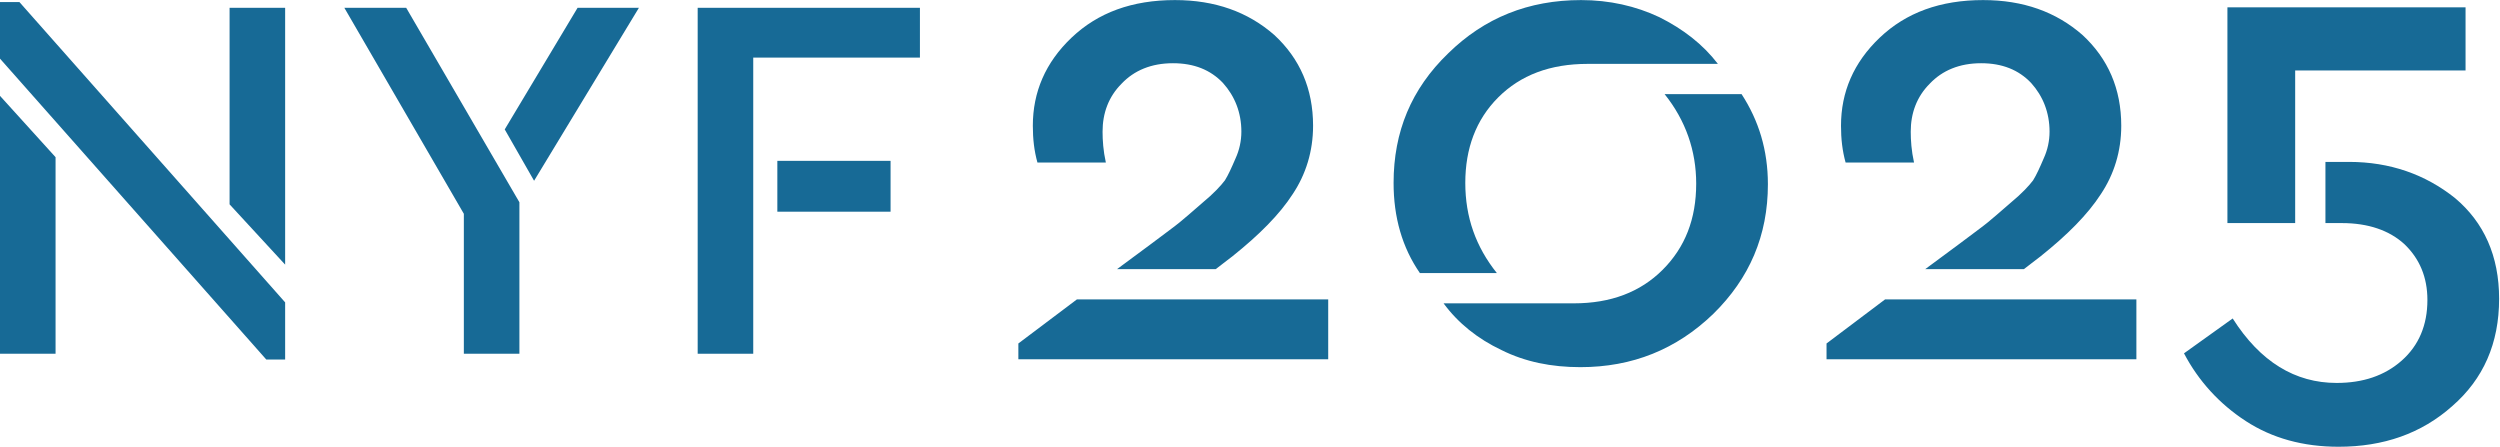
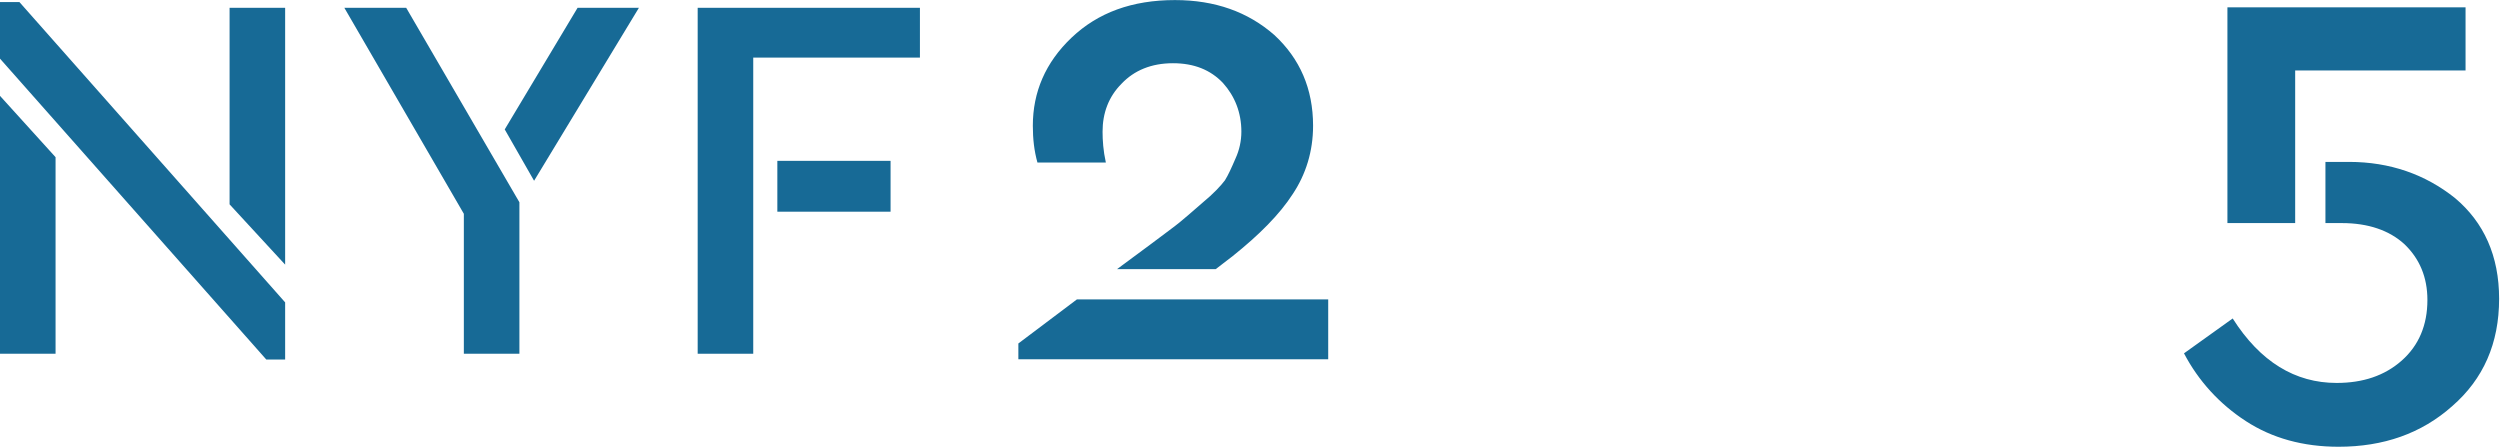
<svg xmlns="http://www.w3.org/2000/svg" width="1662" height="297" viewBox="0 0 1662 297" fill="none">
  <path d="M463.817 235.167V5.185H611.563V38.288H500.753V235.167H463.817ZM516.782 140.735V106.934H592.049V140.735H516.782Z" fill="#176A96" />
  <path d="M270.033 5.185L345.3 134.463V235.167H308.364V142.129L228.915 5.185H270.033ZM424.749 5.185L355.057 120.176L335.543 86.027L383.979 5.185H424.749Z" fill="#176A96" />
  <path d="M177.017 239L0 38.985V1.352H12.893L189.561 201.018V239H177.017ZM189.561 175.929L152.625 135.856V5.185H189.561V175.929ZM0 235.167V63.726L36.937 104.495V235.167H0Z" fill="#176A96" />
  <path d="M1639.1 4.858V46.843H1525.83V148.305H1480.79V4.858H1639.1ZM1561.69 107.632C1588.81 107.632 1612.42 115.942 1632.1 131.686C1651.35 147.867 1661.41 170.171 1661.41 198.598C1661.41 228.337 1650.91 251.953 1630.36 269.884C1609.8 288.252 1584.44 296.999 1554.7 296.999C1531.08 296.999 1510.53 291.314 1493.03 279.943C1475.54 268.572 1461.54 253.265 1451.92 234.897L1484.29 211.718C1502.65 240.583 1525.83 254.577 1553.38 254.577C1570.88 254.577 1585.31 249.767 1596.68 239.708C1608.05 229.649 1613.74 216.092 1613.74 199.473C1613.74 184.166 1608.49 171.921 1598.43 162.299C1588.37 153.115 1574.38 148.305 1556.88 148.305H1545.95V107.632H1561.69Z" fill="#176A96" />
-   <path d="M1318.37 0.049C1345.05 0.049 1366.91 7.921 1384.41 23.228C1401.46 38.972 1410.21 59.089 1410.21 83.58C1410.21 100.636 1405.4 115.943 1396.65 129.063C1387.9 142.62 1374.35 156.178 1356.85 170.173L1345.48 178.919H1279.88L1301.75 162.738C1312.25 154.866 1318.81 150.055 1321.43 147.868C1324.05 145.682 1329.3 141.308 1336.74 134.748C1344.17 128.626 1348.98 123.378 1351.61 119.879C1353.79 116.38 1355.98 111.57 1358.6 105.447C1361.23 99.761 1362.54 93.639 1362.54 87.516C1362.54 74.833 1358.17 63.9 1350.29 55.153C1341.98 46.407 1331.05 42.033 1317.06 42.033C1302.62 42.033 1291.25 46.844 1282.94 55.59C1274.2 64.337 1270.26 75.271 1270.26 87.516C1270.26 93.201 1270.7 100.199 1272.45 108.071H1226.96C1224.78 100.199 1223.9 92.327 1223.9 83.58C1223.9 61.276 1232.21 41.596 1249.71 24.977C1267.2 8.358 1289.94 0.049 1318.37 0.049ZM1420.27 199.037V238.834H1214.28V228.338L1253.2 199.037H1420.27Z" fill="#176A96" />
-   <path d="M943.95 181.543C932.142 164.487 926.456 144.37 926.456 121.628C926.456 87.516 938.264 59.089 962.755 35.473C986.809 11.857 1016.11 0.049 1051.1 0.049C1069.9 0.049 1087.4 3.985 1103.14 11.419C1118.88 19.292 1132 29.35 1142.06 42.47H1055.47C1030.54 42.47 1010.86 49.905 995.993 64.775C981.123 79.644 974.126 98.887 974.126 121.628C974.126 144.37 981.123 164.05 995.118 181.543H943.95ZM1050.66 244.082C1031.42 244.082 1013.92 240.584 998.179 232.712C982.435 225.277 969.315 214.781 959.694 201.661H1046.29C1070.78 201.661 1090.46 194.226 1105.33 179.357C1120.2 164.487 1127.63 145.682 1127.63 122.066C1127.63 100.199 1120.63 80.081 1106.64 62.588H1157.81C1169.18 80.081 1175.3 99.761 1175.3 122.503C1175.3 156.615 1163.06 185.042 1139 208.658C1114.51 232.274 1085.21 244.082 1050.66 244.082Z" fill="#176A96" />
  <path d="M781.093 0.049C807.771 0.049 829.638 7.921 847.131 23.228C864.187 38.972 872.934 59.089 872.934 83.58C872.934 100.636 868.123 115.943 859.377 129.063C850.63 142.62 837.072 156.178 819.579 170.173L808.208 178.919H742.608L764.475 162.738C774.971 154.866 781.531 150.055 784.155 147.868C786.779 145.682 792.027 141.308 799.461 134.748C806.896 128.626 811.707 123.378 814.331 119.879C816.518 116.38 818.704 111.57 821.328 105.447C823.952 99.761 825.264 93.639 825.264 87.516C825.264 74.833 820.891 63.9 813.019 55.153C804.709 46.407 793.776 42.033 779.781 42.033C765.349 42.033 753.978 46.844 745.669 55.59C736.922 64.337 732.986 75.271 732.986 87.516C732.986 93.201 733.424 100.199 735.173 108.071H689.69C687.503 100.199 686.629 92.327 686.629 83.58C686.629 61.276 694.938 41.596 712.432 24.977C729.925 8.358 752.666 0.049 781.093 0.049ZM882.993 199.037V238.834H677.007V228.338L715.93 199.037H882.993Z" fill="#176A96" />
</svg>